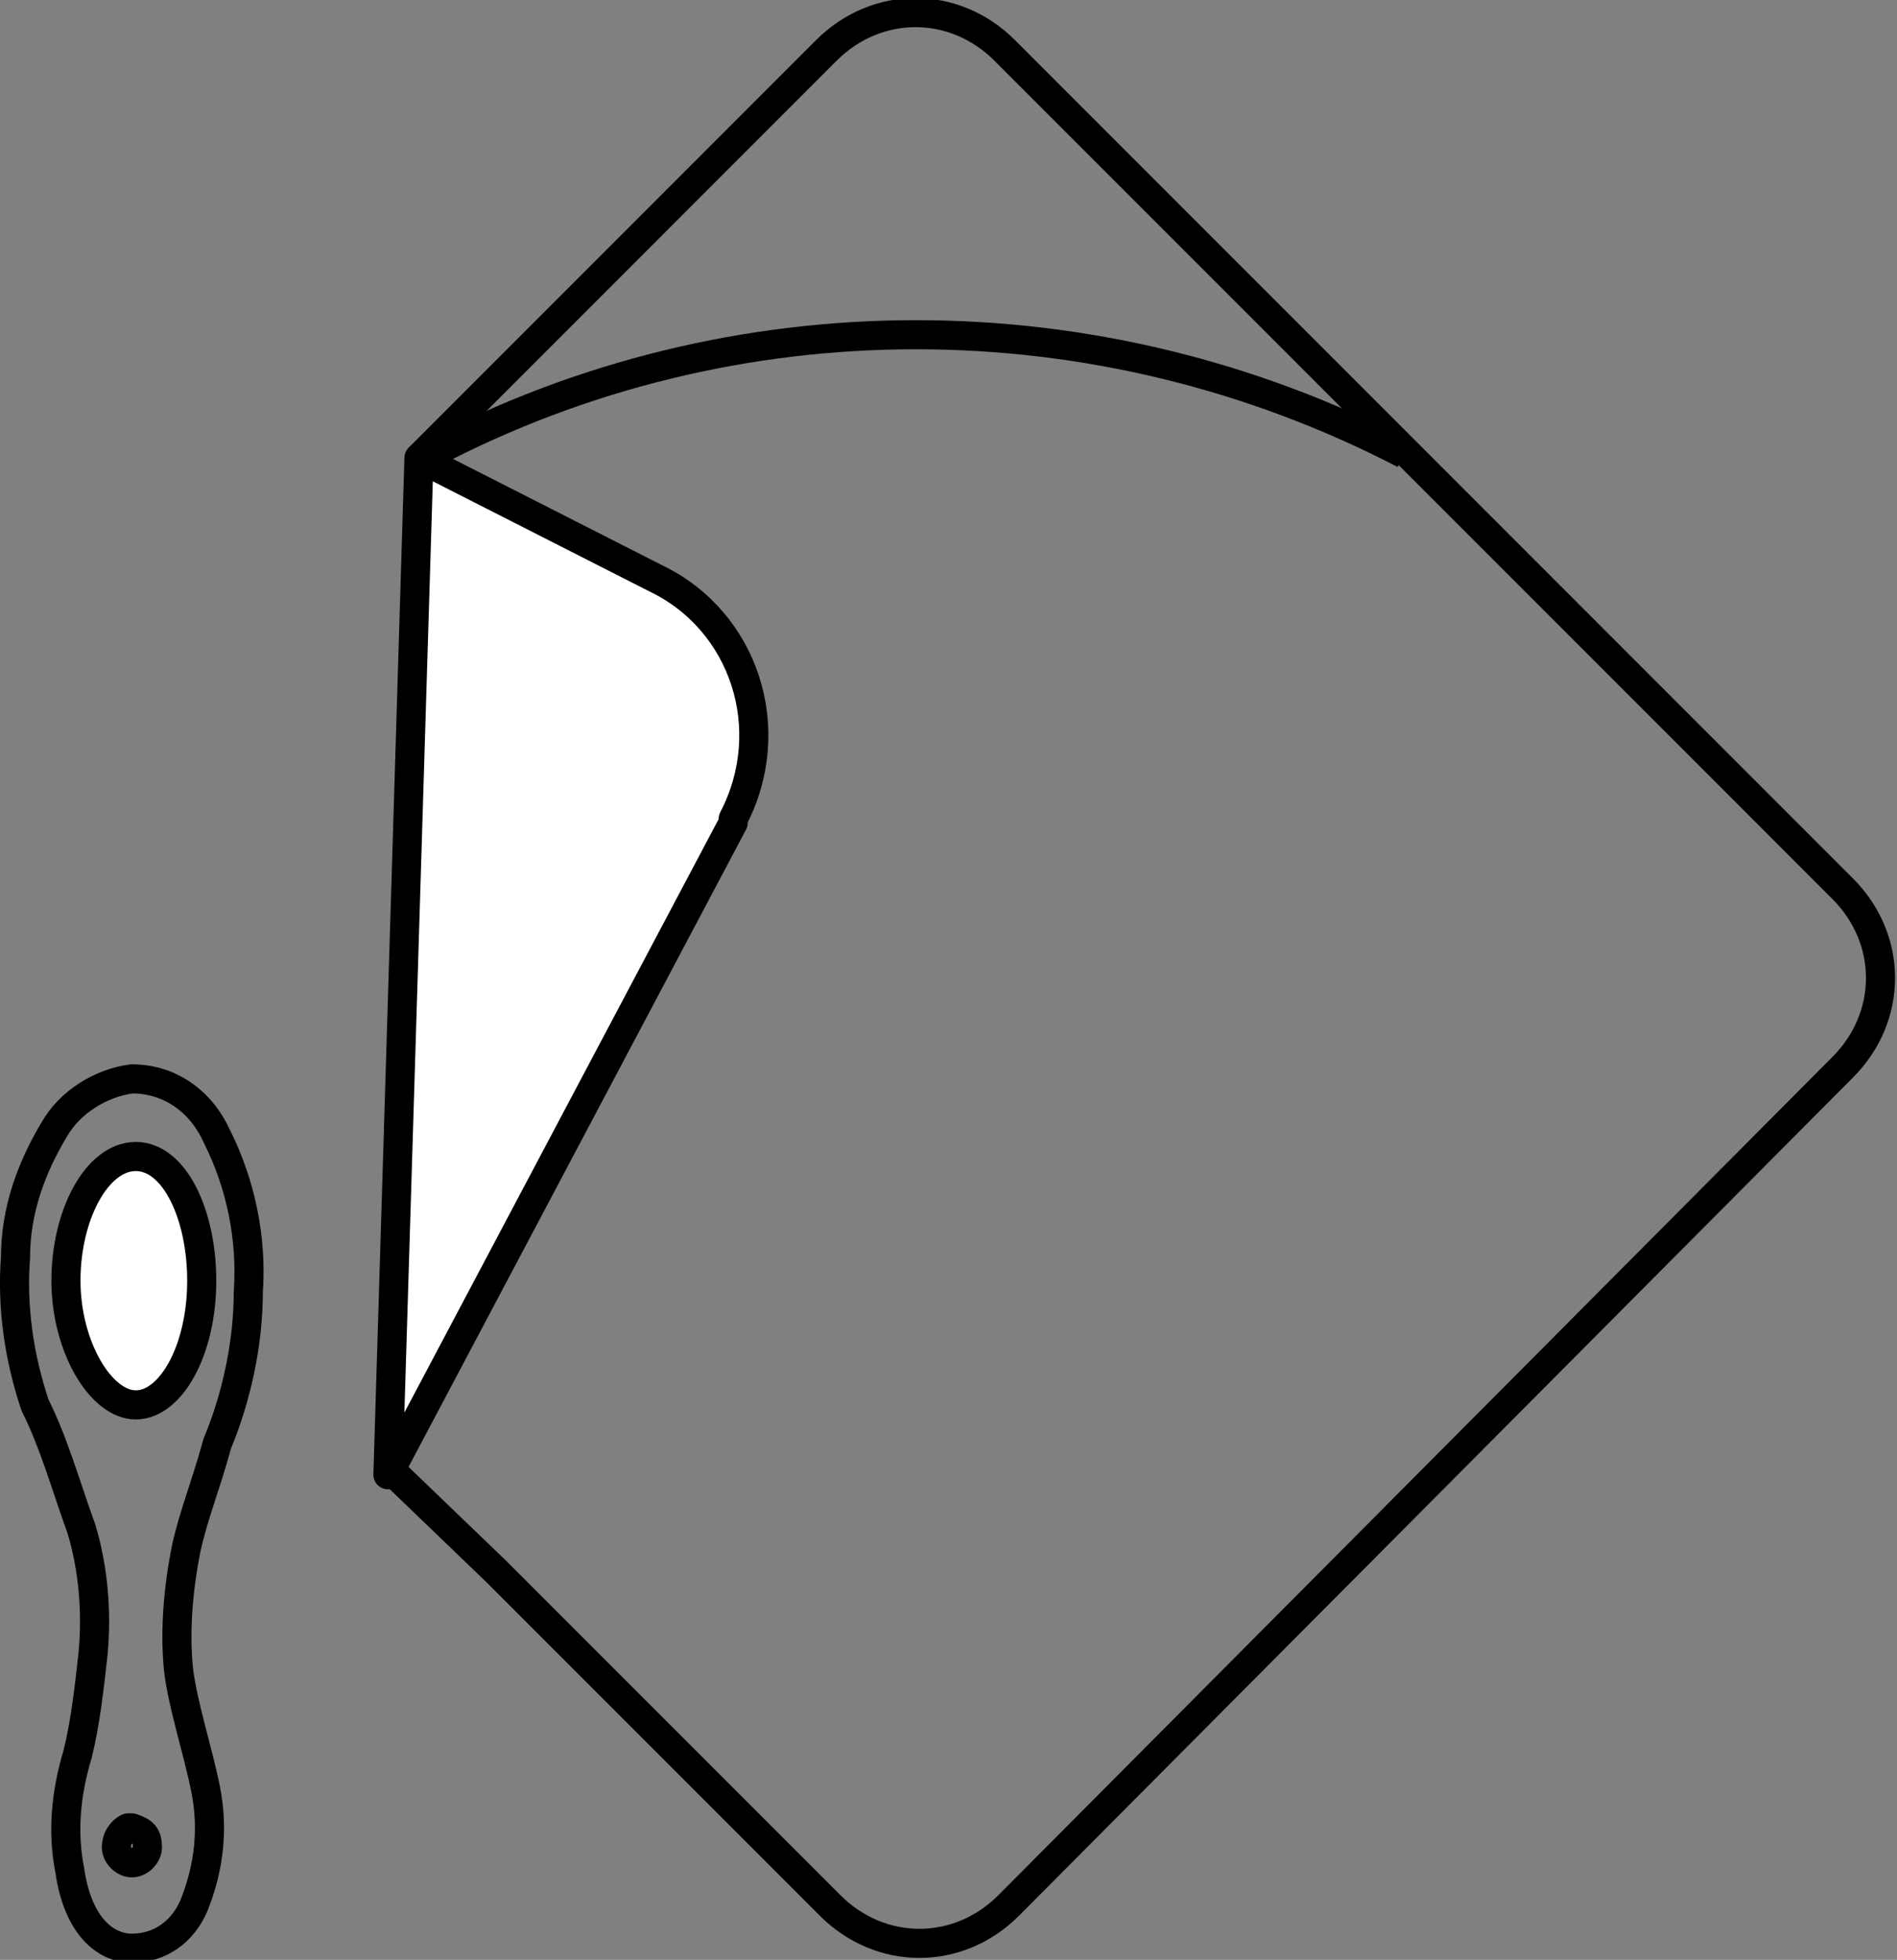
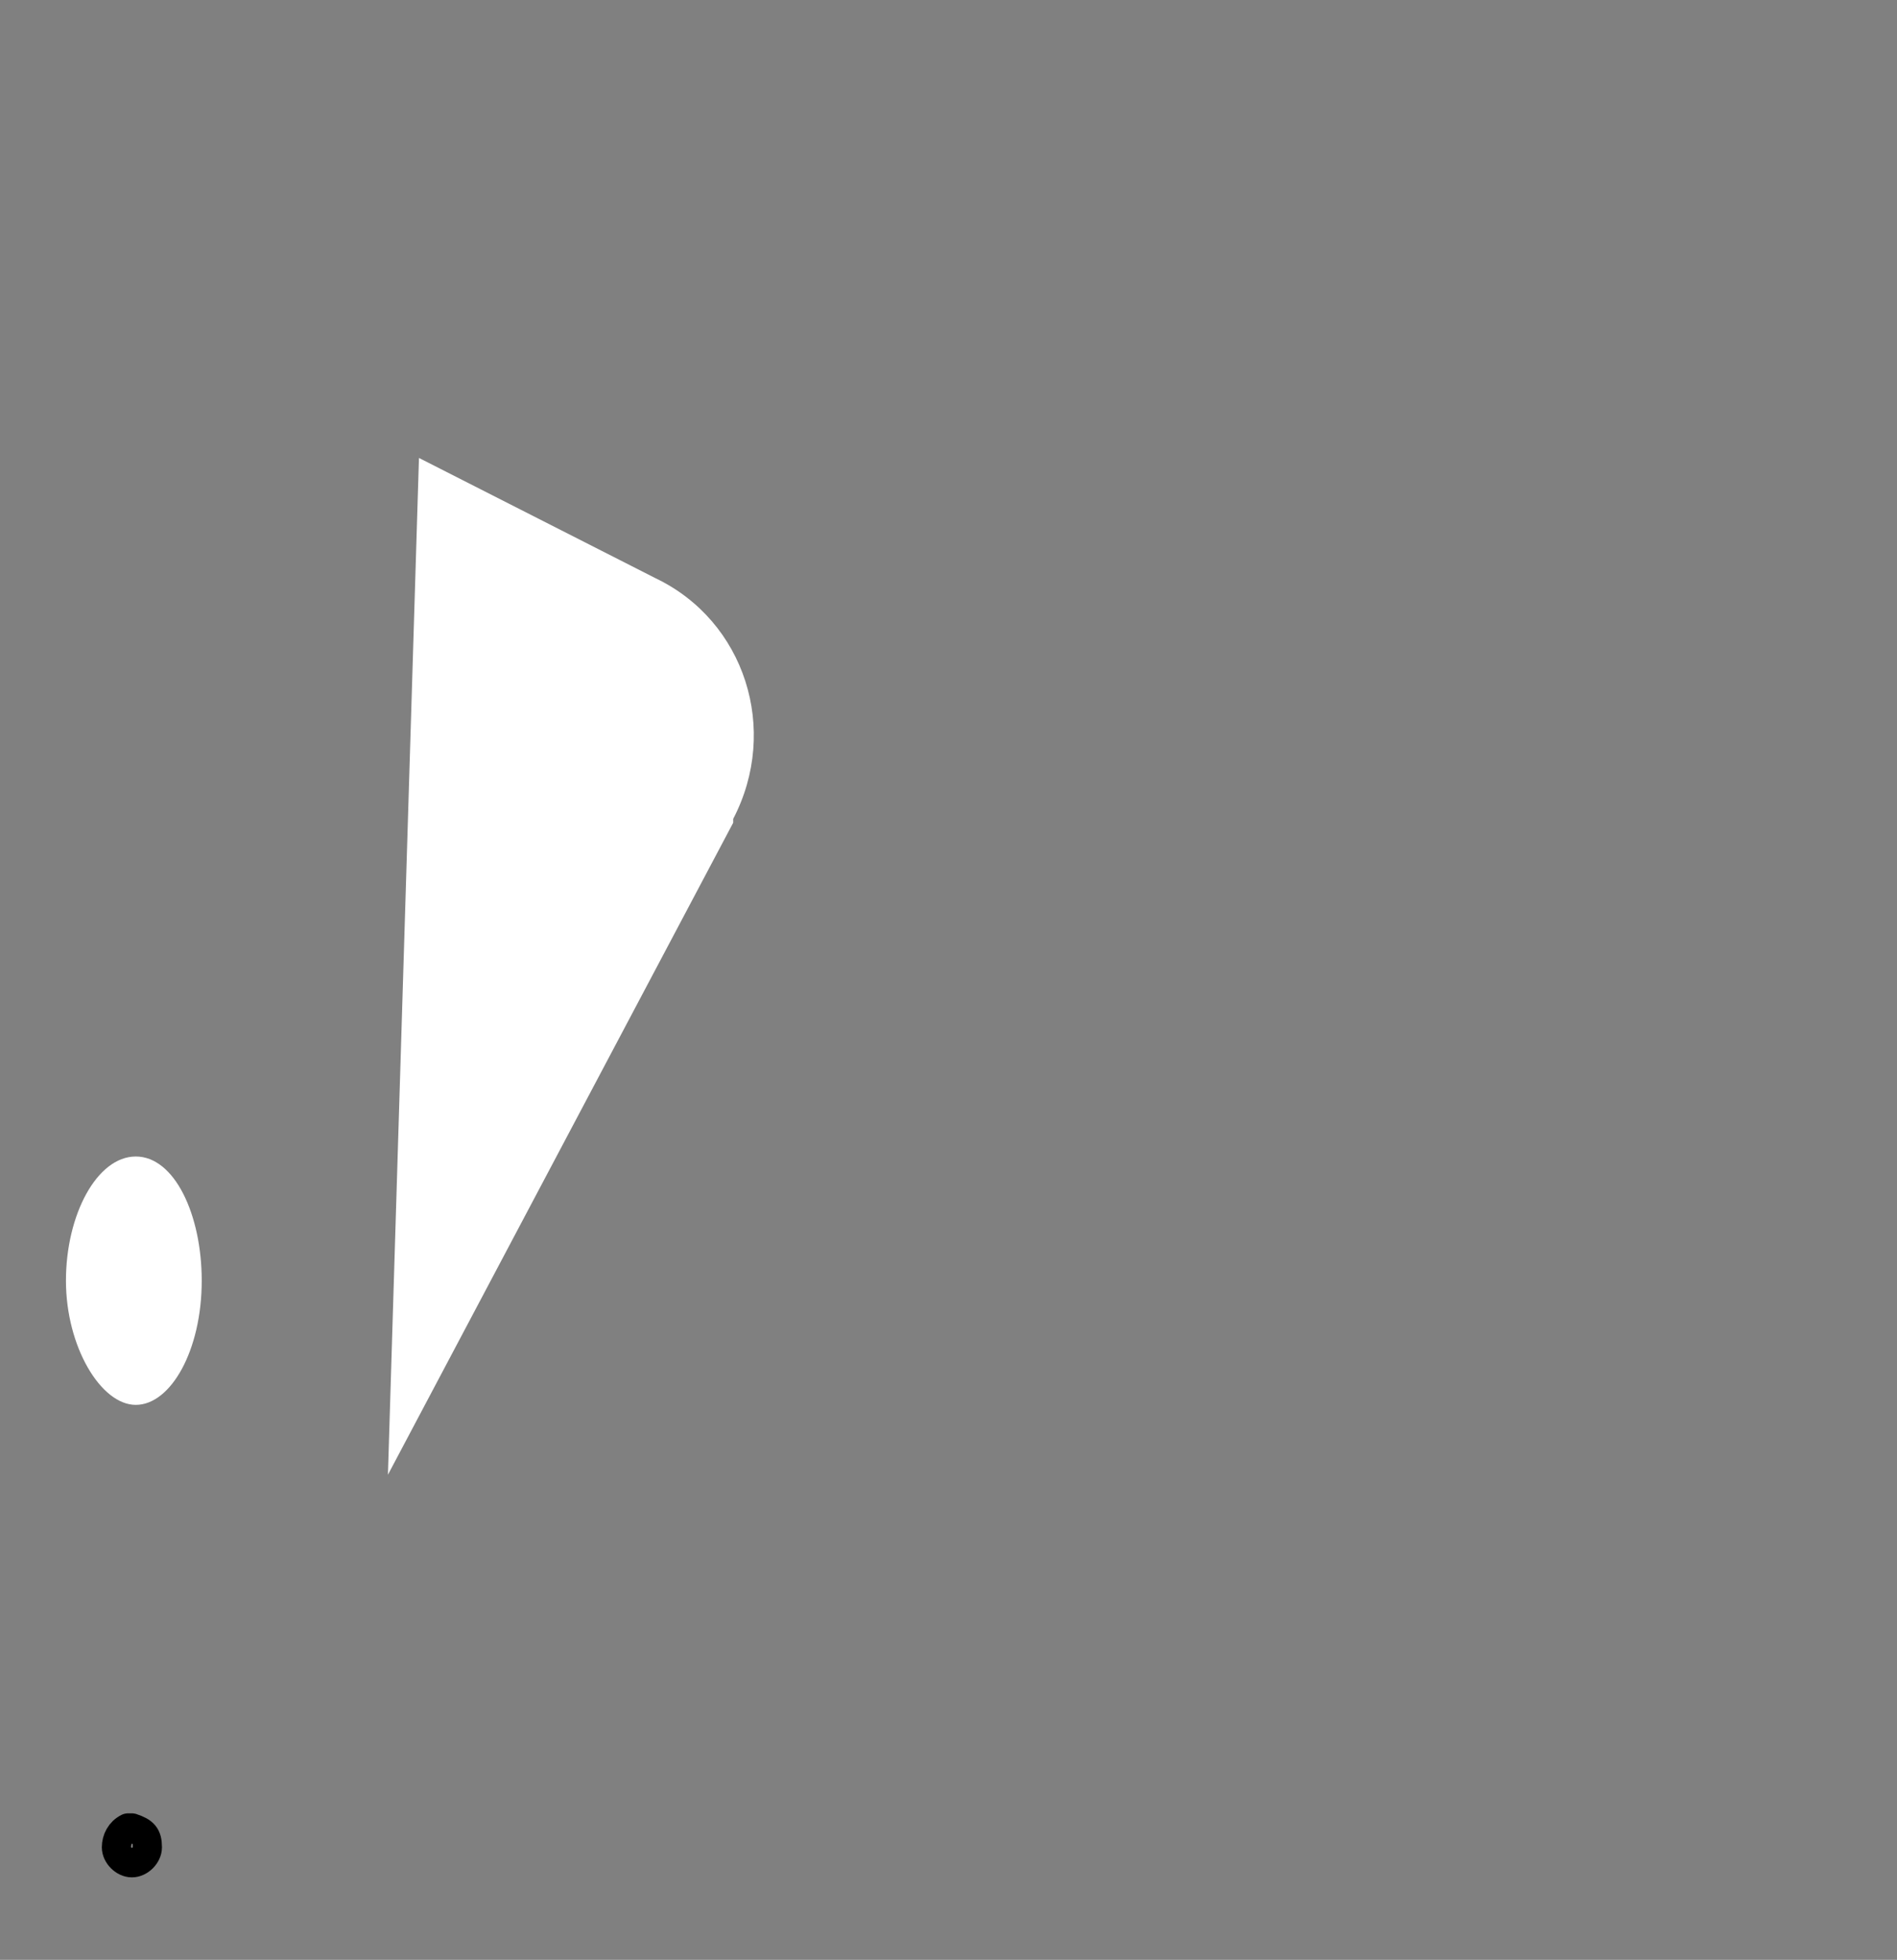
<svg xmlns="http://www.w3.org/2000/svg" version="1.1" id="Layer_1" x="0px" y="0px" viewBox="0 0 48.9 50.5" style="enable-background:new 0 0 48.9 50.5;" xml:space="preserve">
  <rect x="0" y="0" width="48.9" height="50.5" fill="#808080" stroke="none" />
  <style type="text/css">
	.st0{fill:none;stroke:#000000;stroke-width:0.75;stroke-linejoin:round;}
	.st1{fill:#FFFFFF;}
</style>
  <title>cat_5</title>
-   <path class="st0" d="M10.8,11.8l2.6-2.6l7.9-7.9c1.3-1.3,3.3-1.3,4.6,0c0,0,0,0,0,0l21.6,21.6c1.3,1.3,1.3,3.3,0,4.6c0,0,0,0,0,0  L26,49.1c-1.3,1.3-3.3,1.3-4.6,0l-8.6-8.6L10.2,38" />
-   <path class="st0" d="M11.1,11.7c7.8-4.1,17.2-4.1,25.1,0" />
  <path class="st1" d="M10,38l0.8-26.2l6.1,3.1c2.3,1.1,3.2,3.9,2,6.2c0,0,0,0,0,0.1L10,38z" />
-   <path class="st0" d="M10,38l0.8-26.2l6.1,3.1c2.3,1.1,3.2,3.9,2,6.2c0,0,0,0,0,0.1L10,38z" />
-   <path class="st0" d="M3.4,27.8c-0.8,0.1-1.6,0.6-2,1.3c-0.6,1-1,2.1-1,3.3c-0.1,1.3,0.1,2.6,0.5,3.8c0.5,1,0.8,2.1,1.2,3.2  c0.3,1,0.4,2.1,0.3,3.2c-0.1,0.9-0.2,1.8-0.4,2.6c-0.3,1-0.4,2-0.2,3c0.2,1.4,0.9,2,1.6,2c0.7,0,1.3-0.4,1.6-1.1c0.4-1,0.5-2,0.3-3  c-0.2-1-0.6-2.2-0.7-3.1c-0.1-1,0-2.1,0.2-3.1C5,39,5.3,38.3,5.6,37.2c0.5-1.2,0.8-2.6,0.8-3.9c0.1-1.4-0.2-2.8-0.8-4  C5.2,28.4,4.4,27.8,3.4,27.8z" />
  <path class="st0" d="M3.8,47.6c0,0.2-0.2,0.4-0.4,0.4c0,0,0,0,0,0C3.2,48,3,47.8,3,47.6c0-0.2,0.1-0.4,0.3-0.5c0,0,0.1,0,0.1,0  C3.7,47.2,3.8,47.3,3.8,47.6z" />
  <path class="st1" d="M5.2,33c0,1.8-0.8,3.2-1.7,3.2S1.7,34.7,1.7,33s0.8-3.2,1.8-3.2S5.2,31.3,5.2,33" />
-   <path class="st0" d="M5.2,33c0,1.8-0.8,3.2-1.7,3.2S1.7,34.7,1.7,33s0.8-3.2,1.8-3.2S5.2,31.3,5.2,33z" />
</svg>